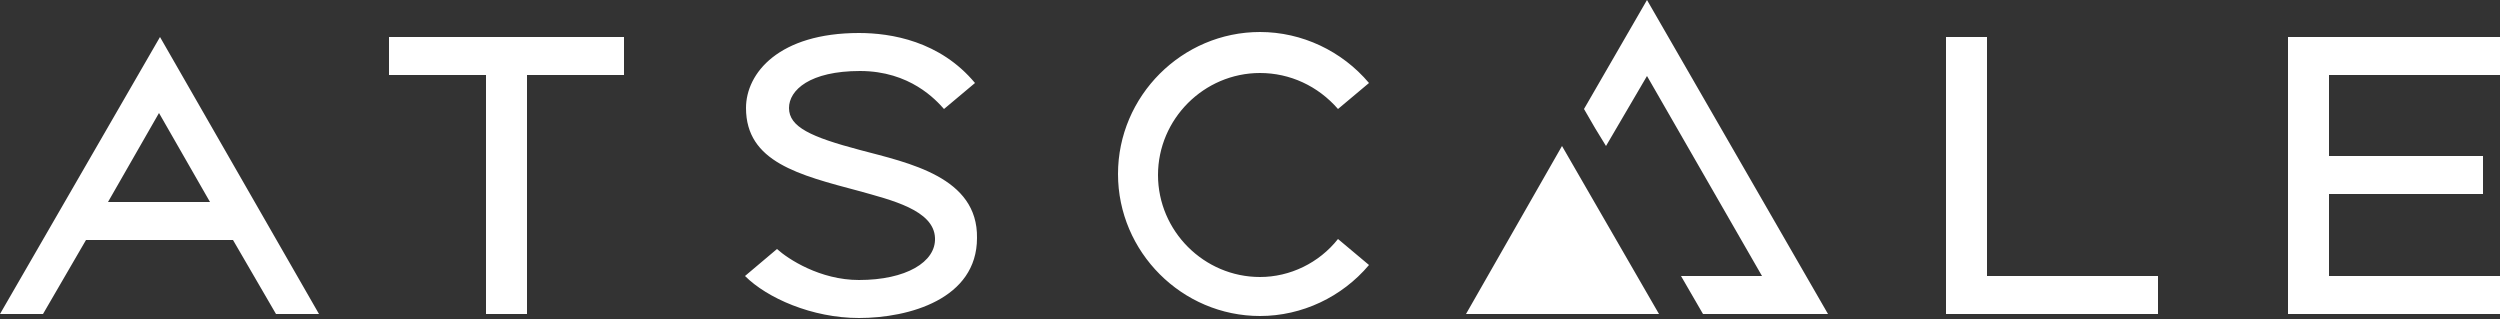
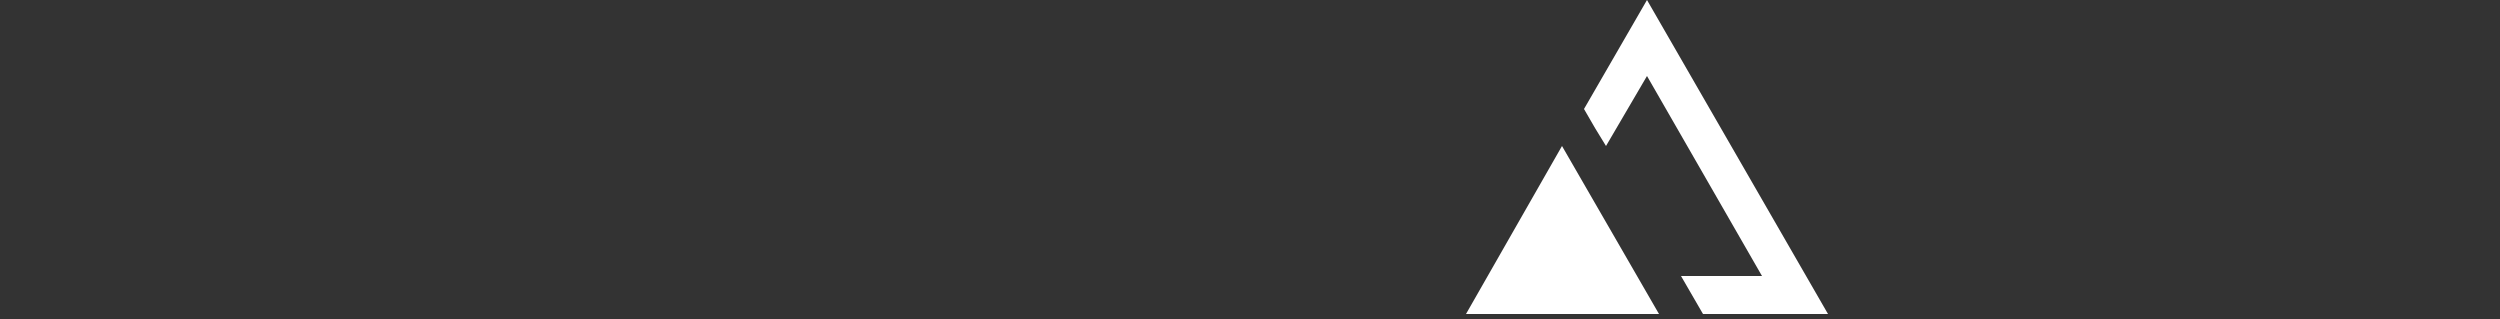
<svg xmlns="http://www.w3.org/2000/svg" version="1.1" id="Layer_1" x="0px" y="0px" viewBox="0 0 250 31.9" style="enable-background:new 0 0 250 31.9;" xml:space="preserve">
  <rect x="0" y="0" width="250" height="31.9" fill="#333333" stroke="none" />
  <style type="text/css">
	.st0{fill:#FFFFFF;}
</style>
  <g>
    <g>
-       <path class="st0" d="M10.8,20.2l5.1-8.9l5.1,8.9H10.8z M16,3.7L0,31.4h4.3L8.6,24h14.7l4.3,7.4h4.3L16,3.7z M126,27.7    c-5.6,0-10.2-4.6-10.2-10.2S120.4,7.3,126,7.3c3,0,5.8,1.3,7.8,3.6l3.1-2.6c-2.7-3.2-6.7-5.1-10.9-5.1c-7.8,0-14.2,6.4-14.2,14.2    s6.4,14.2,14.2,14.2c4.2,0,8.2-1.9,10.9-5.1l-3.1-2.6C131.9,26.3,129,27.7,126,27.7 M86,15c-4.9-1.3-7.1-2.3-7.1-4.2    C78.9,9,81,7.1,86,7.1c5,0,7.6,2.9,8.4,3.8l3.1-2.6c-3.5-4.2-8.4-5-11.6-5c-8,0-11.3,4-11.3,7.5c0,5.4,5.3,6.7,11.3,8.3    c3.2,0.9,7.5,1.9,7.6,4.7c0.1,2.4-2.9,4.2-7.6,4.2c-3.9,0-7.1-2.1-8.2-3.1l-3.2,2.7c2.2,2.2,6.7,4.2,11.4,4.2c5,0,11.8-1.9,11.8-8    C97.8,17.7,90.9,16.3,86,15 M250,7.5V3.7h-21.2v27.7H250v-3.8h-17.1v-8.2h15.4v-3.8h-15.4V7.5H250z M38.9,7.5h9.7v23.9h4.1V7.5    h9.7V3.7H38.9V7.5z M198.7,27.6h17.1v3.8h-21.2V3.7h4.1V27.6z" />
-     </g>
+       </g>
    <g>
      <polygon class="st0" points="146.6,31.4 165.9,31.4 156.2,14.6   " />
      <polygon class="st0" points="164.7,0 158.4,10.9 159.5,12.8 160.6,14.6 164.7,7.6 176.2,27.6 168.1,27.6 169.2,29.5 170.3,31.4     182.8,31.4   " />
    </g>
  </g>
</svg>